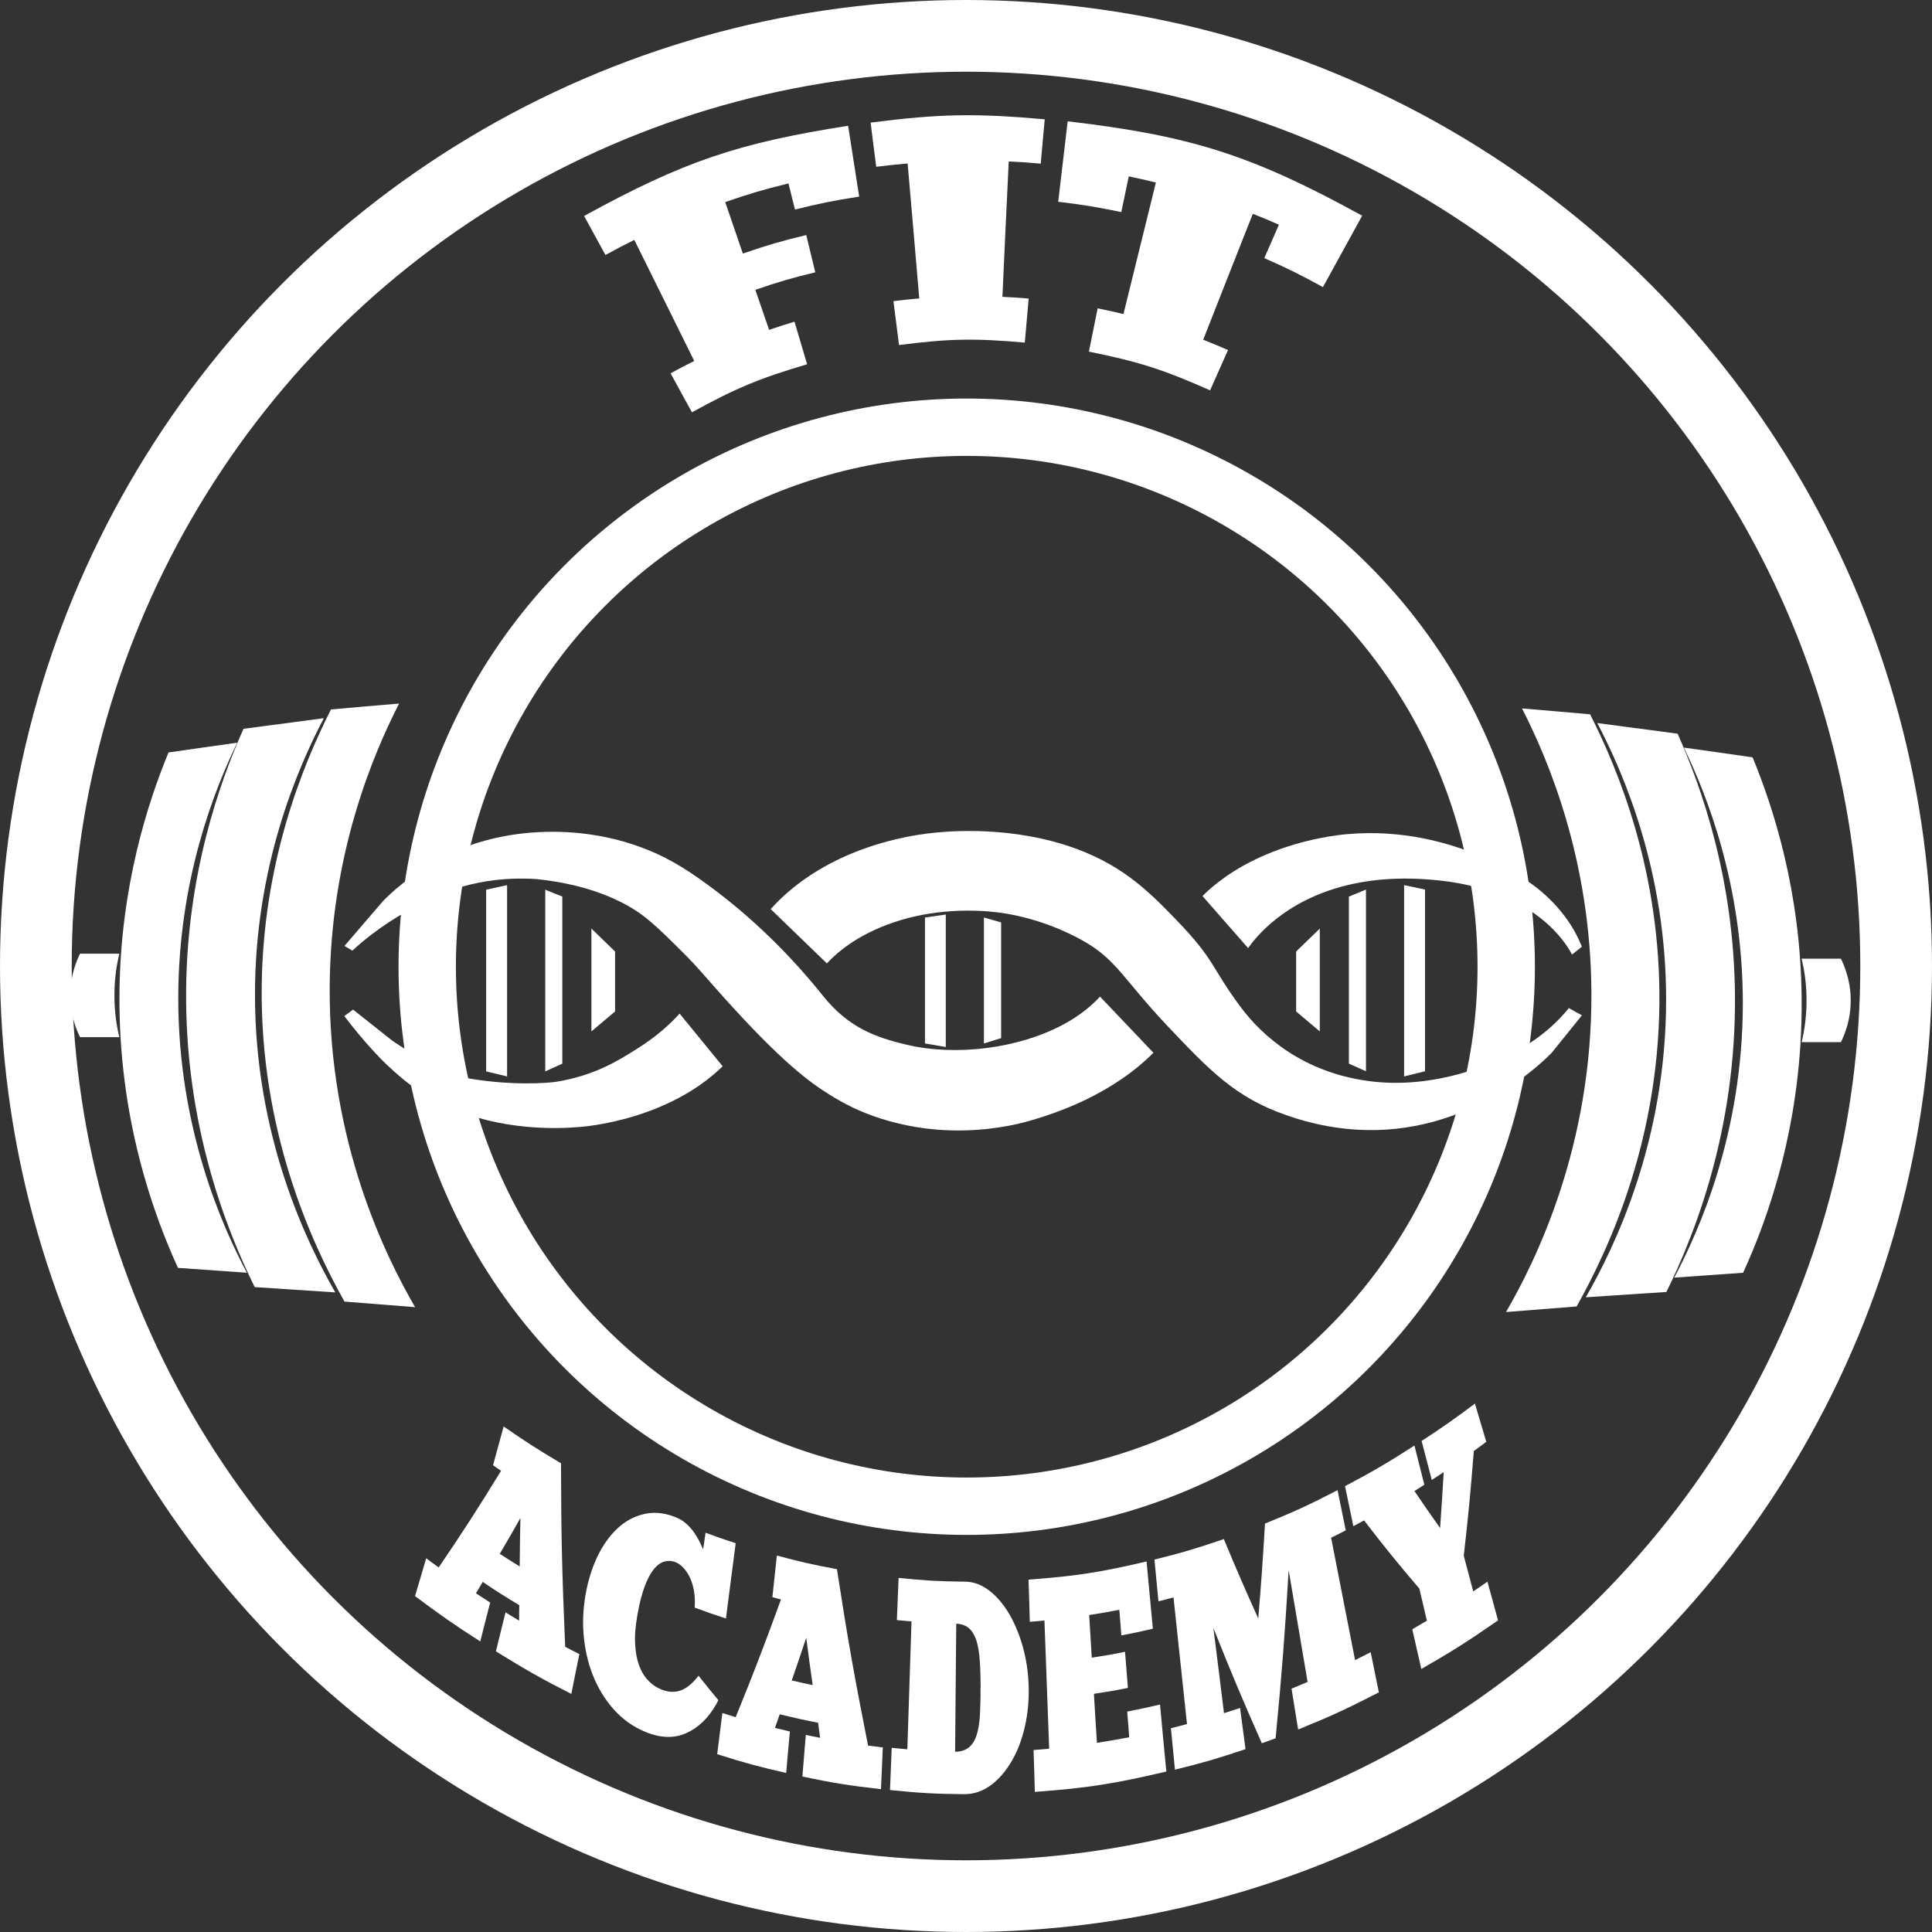
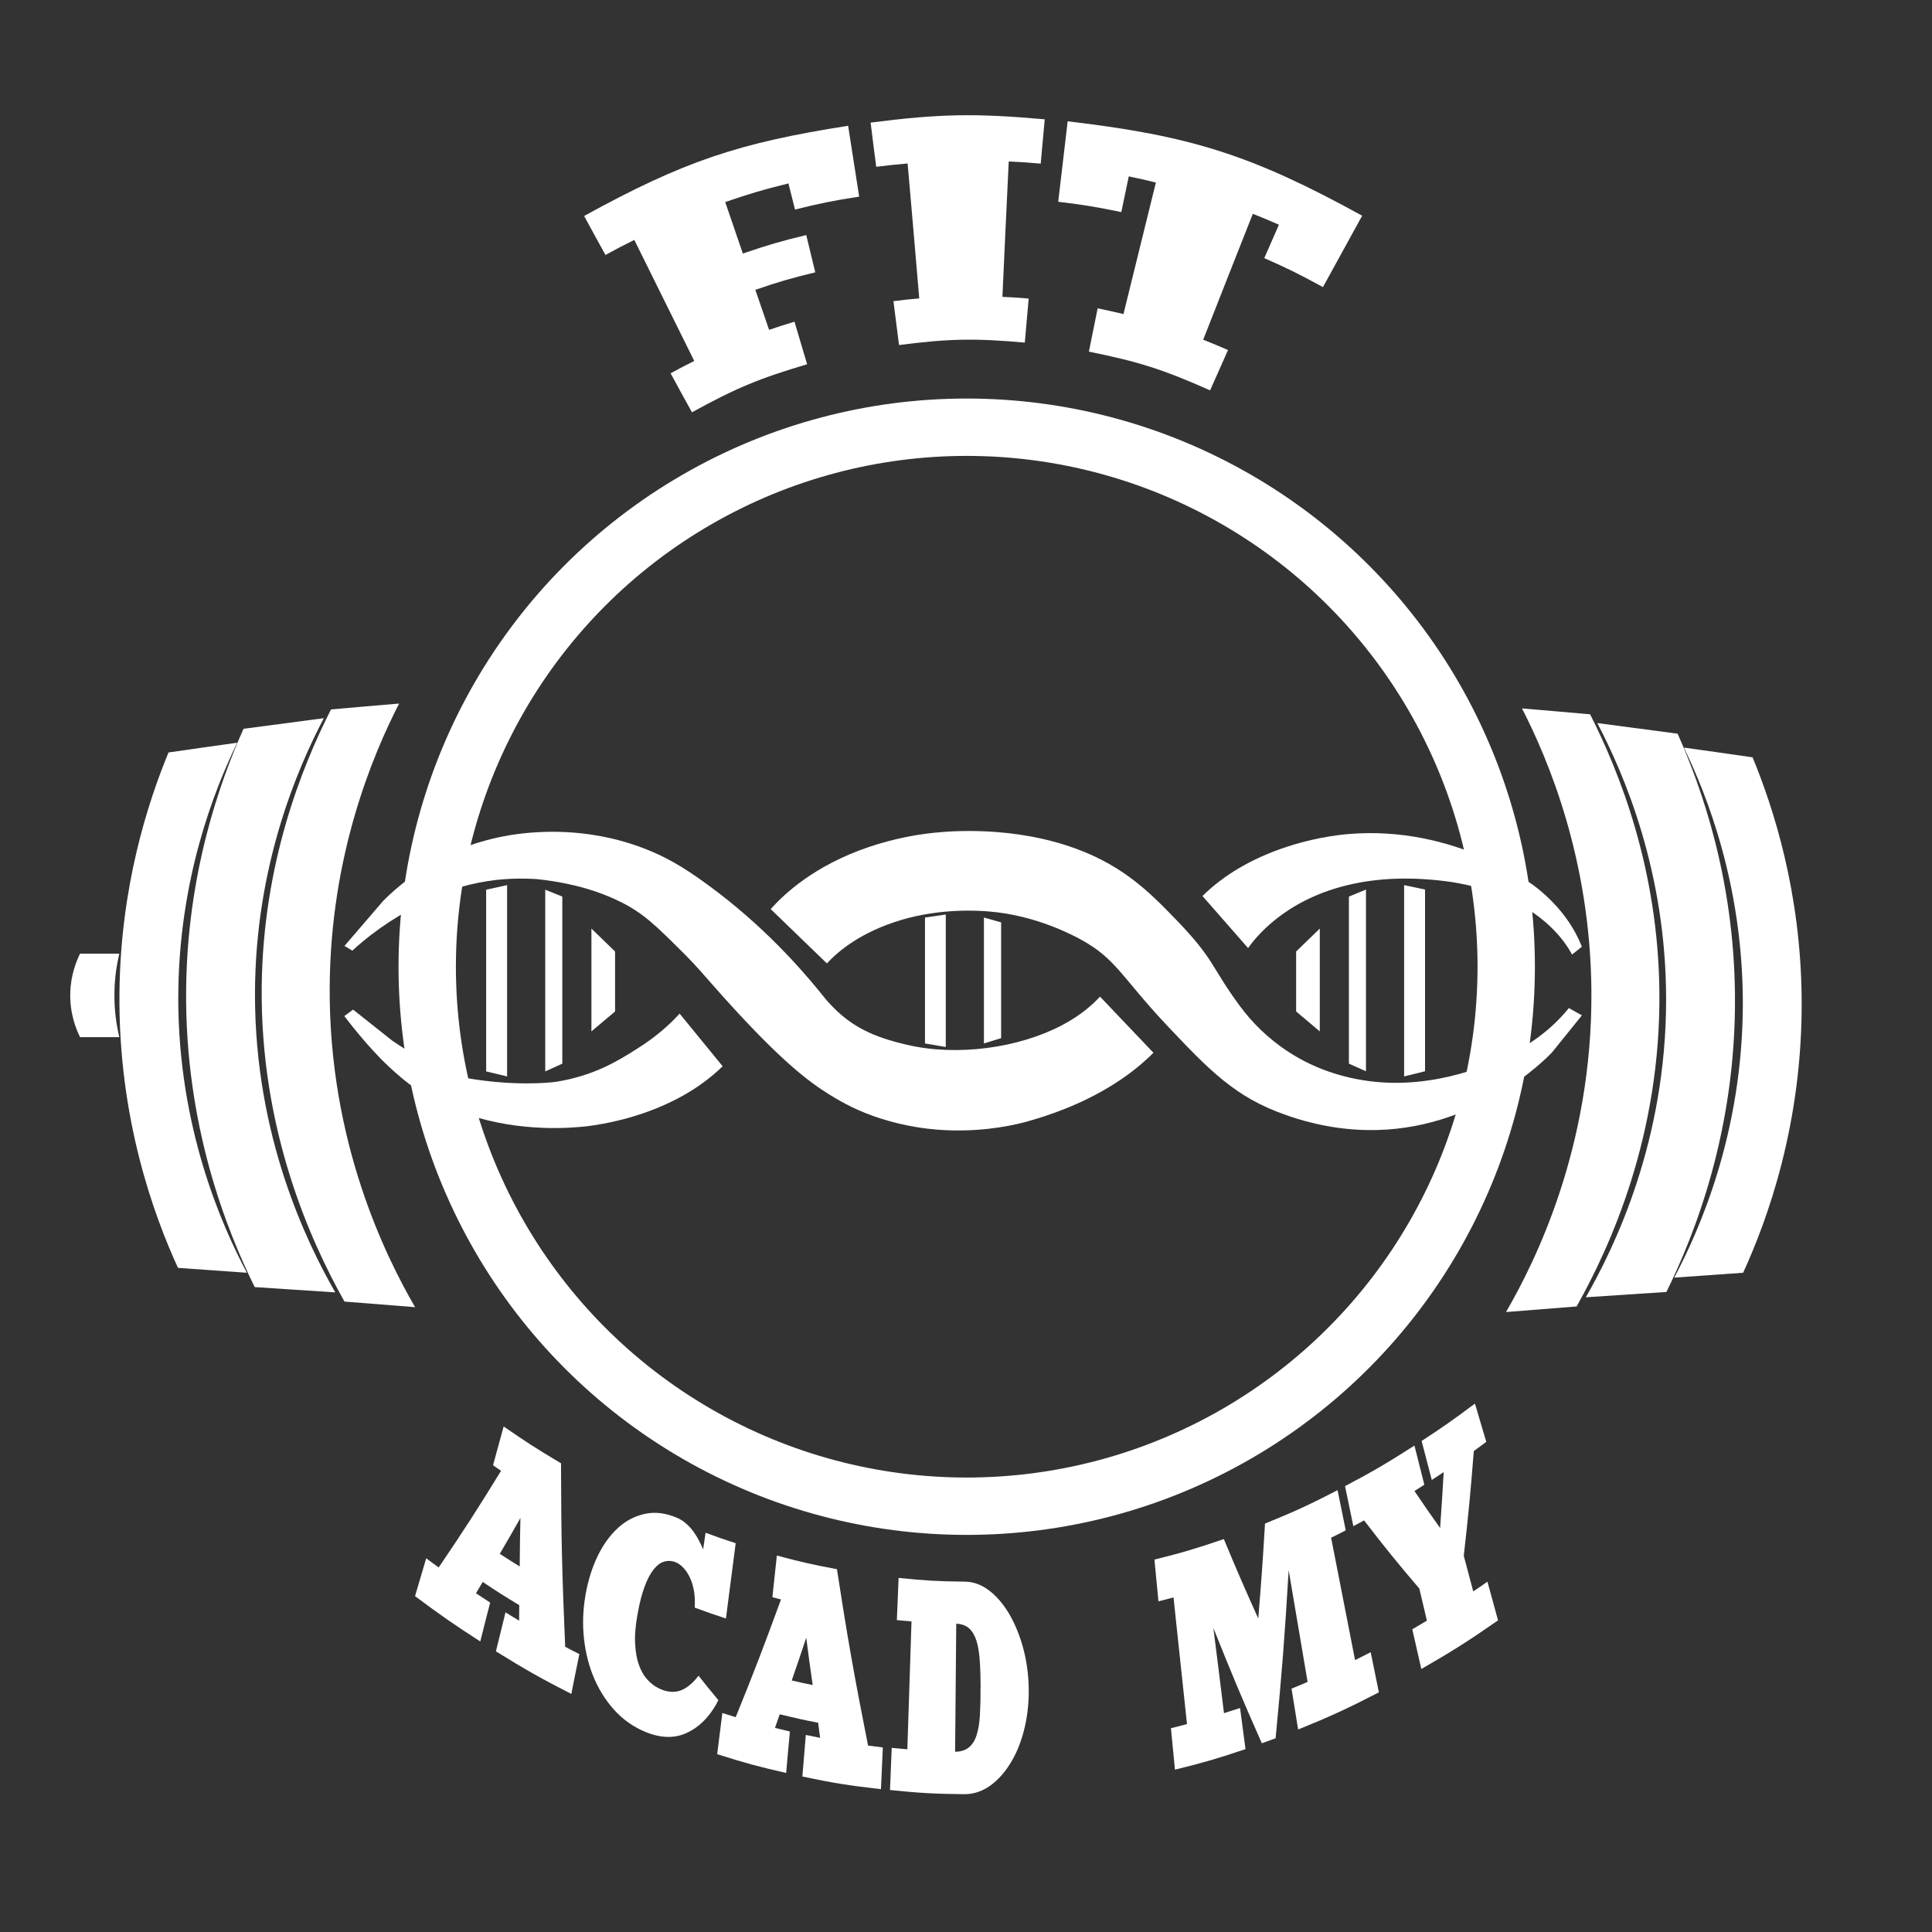
<svg xmlns="http://www.w3.org/2000/svg" id="Layer_1" viewBox="0 0 134.72 134.72">
  <rect x="0" y="0" width="134.72" height="134.72" fill="#333333" stroke="none" />
  <defs>
    <style>.cls-1{fill:#fff;}.cls-2{stroke-width:5px;}.cls-2,.cls-3{fill:none;stroke:#fff;stroke-miterlimit:10;}.cls-3{stroke-width:4px;}</style>
  </defs>
  <path class="cls-1" d="m8.32,72.32h-2.74c-.26-.53-.72-1.63-.68-3.08.03-1.26.43-2.22.68-2.74h2.74c-.17.72-.33,1.65-.34,2.74-.02,1.24.15,2.29.34,3.08Z" />
-   <path class="cls-1" d="m125.63,72.67h2.74c.26-.53.72-1.63.68-3.08-.03-1.26-.43-2.22-.68-2.74h-2.74c.17.72.33,1.65.34,2.74.02,1.24-.15,2.29-.34,3.08Z" />
-   <circle class="cls-2" cx="67.36" cy="67.36" r="64.86" />
  <circle class="cls-3" cx="67.41" cy="67.41" r="37.62" />
  <path class="cls-1" d="m17.22,88.75c-1.6-.11-3.21-.23-4.81-.34-1.67-3.65-4.17-10.41-4.08-19.17.07-7.41,1.97-13.25,3.42-16.77,1.6-.23,3.19-.46,4.79-.68-1.58,3.26-4.1,9.54-4.11,17.8,0,9.1,3.06,15.91,4.79,19.17Z" />
  <path class="cls-1" d="m23.39,90.12c-1.88-.12-3.75-.25-5.63-.37-1.95-3.96-4.88-11.28-4.78-20.76.08-8.03,2.3-14.36,4-18.17,1.87-.25,3.74-.49,5.6-.74-1.85,3.53-4.8,10.34-4.8,19.28,0,9.86,3.58,17.24,5.6,20.76Z" />
  <path class="cls-1" d="m28.95,91.15c-1.64-.13-3.29-.26-4.93-.39-2.36-4.2-5.89-11.96-5.77-22.02.1-8.52,2.78-15.23,4.83-19.27,1.58-.14,3.17-.28,4.75-.41-1.82,3.55-4.78,10.52-4.84,19.75-.07,10.85,3.93,18.85,5.96,22.35Z" />
  <path class="cls-1" d="m116.74,89.09c1.6-.11,3.21-.23,4.81-.34,1.67-3.65,4.17-10.41,4.08-19.17-.07-7.41-1.97-13.25-3.42-16.77-1.6-.23-3.19-.46-4.79-.68,1.58,3.26,4.1,9.54,4.11,17.8,0,9.1-3.06,15.91-4.79,19.17Z" />
  <path class="cls-1" d="m110.57,90.46c1.88-.12,3.75-.25,5.63-.37,1.95-3.96,4.88-11.28,4.78-20.76-.08-8.03-2.3-14.36-4-18.17-1.87-.25-3.74-.49-5.6-.74,1.85,3.53,4.8,10.34,4.8,19.28,0,9.86-3.58,17.24-5.6,20.76Z" />
  <path class="cls-1" d="m105.01,91.49c1.64-.13,3.29-.26,4.93-.39,2.36-4.2,5.89-11.96,5.77-22.02-.1-8.52-2.78-15.23-4.83-19.27-1.58-.14-3.17-.28-4.75-.41,1.82,3.55,4.78,10.52,4.84,19.75.07,10.85-3.93,18.85-5.96,22.35Z" />
  <path class="cls-1" d="m110.31,66.02c-.45-1.13-1.32-2.65-3.13-4.1-.22-.18-5.65-4.4-13.17-3.76-.51.04-3.03.28-5.75,1.44-2.3.98-3.69,2.16-4.41,2.88l3.18,3.63c.49-.69,2.48-3.29,6.85-4.37,2.47-.61,4.67-.48,5.5-.43,1,.07,3.37.24,5.79,1.35,2.88,1.32,4.05,3.16,4.45,3.9.23-.18.45-.36.68-.54Z" />
  <path class="cls-1" d="m109.41,70.3c.3.17.6.34.9.5l-2.1,2.6c-.51.53-5.43,5.52-12.85,5.4-2.77-.04-4.94-.78-5.75-1.07-3.47-1.22-5.27-3.09-8.24-6.23-3.12-3.31-3.53-4.64-6.01-5.99-.43-.23-3.05-1.68-6.38-1.95-.68-.06-3.32-.25-6.14.59-.2.06-.36.11-.47.15-2.71.9-4.15,2.27-4.71,2.88l-3.92-3.79c.95-1.06,3.05-3.04,6.85-4.33,1.81-.61,3.36-.85,4.1-.94.94-.12,5.15-.59,9.55.79,3.91,1.23,5.88,3.27,7.79,5.24,2.72,2.82,2.38,3.23,4.45,6.03,1.62,2.19,4.48,4.58,8.87,5.19,4.82.68,8.99-1.37,9.82-1.78,2.3-1.13,3.58-2.49,4.23-3.3Z" />
  <path class="cls-1" d="m76.7,69.49l3.73,3.92c-.67.67-1.56,1.43-2.75,2.18-2.29,1.45-4.66,2.24-6.3,2.68-1.22.31-3.38.71-6.04.5-.64-.05-2.16-.21-3.92-.77-1.51-.48-2.61-1.07-3.56-1.66-1.39-.86-3.32-2.26-7.39-6.79-1.45-1.61-1.73-2.02-2.89-3.17-1.82-1.81-2.73-2.72-4.35-3.51-2.14-1.06-4.38-1.42-5.81-1.57-.94-.06-2.39-.08-4.04.25-1.74.34-2.87.9-4.04,1.48-1.27.64-3.05,1.67-4.77,3.26l-.55-.33c.9-1.04,1.8-2.09,2.69-3.13.51-.52,1.16-1.1,1.98-1.69,1.09-.79,2.17-1.38,3.1-1.82.95-.4,2.93-1.14,5.69-1.29,2.84-.16,5.03.37,6.06.67,2.22.65,3.74,1.53,5.2,2.56,3.81,2.67,6.66,5.7,8.63,8.16,1.77,2.22,3.66,2.91,5.81,3.42,3.55.85,7.89.23,10.89-1.36,1.31-.69,2.14-1.45,2.63-1.98Z" />
  <path class="cls-1" d="m47.39,70.68l3,3.67c-.73.72-2.11,1.88-4.39,2.84-2.42,1.02-4.62,1.29-5.12,1.35-1.01.11-4.52.43-8.24-.81-2.96-.99-4.59-2.49-5.51-3.34-1.54-1.42-3.12-3.54-3.12-3.54h0l.61-.45,2.75,2.18s3.3,2.27,5.2,2.6c3.15.55,5.66.34,6.24.25,2.67-.44,4.32-1.48,5.63-2.31,1.42-.89,2.36-1.79,2.94-2.43Z" />
  <path class="cls-1" d="m39.39,114.82c.4.21.6.32,1.01.52-.23,1.11-.34,1.67-.56,2.78-2.12-1.08-3.17-1.68-5.26-2.97.27-1.09.4-1.63.67-2.72.38.24.57.35.95.58,0-.43,0-.65.01-1.08-1.03-.62-1.54-.94-2.55-1.62-.19.32-.28.47-.47.79.39.26.59.39.99.65-.28,1.08-.42,1.62-.69,2.71-1.84-1.18-2.75-1.82-4.55-3.16.31-1.06.47-1.59.78-2.64.35.26.52.39.87.64,1.79-2.64,2.66-3.99,4.35-6.74-.23-.15-.34-.23-.56-.39.3-1.08.44-1.62.74-2.7,1.52,1.05,2.29,1.55,3.84,2.47.06.04.09.06.16.09.01,5.09.07,7.65.29,12.79Zm-4.54-6.47c.56.36.83.54,1.39.88.01-1.35.02-2.03.05-3.38-.57,1.01-.86,1.51-1.44,2.5Z" />
  <path class="cls-1" d="m50.09,118.55s-.05.1-.07.14c-.02.04-.04.09-.07.14-.54.95-1.23,1.63-2.07,2.01-.84.39-1.8.37-2.87-.07-.85-.35-1.6-.88-2.22-1.58s-1.11-1.51-1.46-2.4c-.35-.9-.56-1.86-.64-2.87-.08-1.02,0-2.03.2-3.04.21-1.01.52-1.89.93-2.66.41-.77.9-1.37,1.45-1.83.55-.45,1.16-.73,1.82-.85s1.35-.02,2.08.28c.25.1.47.24.67.42.2.17.38.37.53.58.15.21.28.43.39.64.11.22.2.41.27.58.07-.46.1-.69.17-1.16.84.31,1.26.46,2.1.73-.27,2.1-.41,3.15-.68,5.25-.88-.29-1.31-.44-2.18-.76.03-.42.01-.82-.05-1.18-.07-.37-.17-.69-.31-.97-.14-.28-.3-.51-.5-.7-.19-.19-.39-.3-.6-.36-.24-.07-.48-.06-.72.02-.24.08-.47.26-.69.54-.22.28-.43.67-.62,1.18-.19.51-.36,1.16-.5,1.96-.14.8-.2,1.49-.16,2.06.03.57.12,1.05.26,1.44.14.39.31.7.52.95.21.24.42.42.62.55.54.33,1.06.45,1.55.35.5-.1.99-.47,1.47-1.09.55.69.82,1.03,1.38,1.7Z" />
  <path class="cls-1" d="m60.52,121.72c.42.05.63.08,1.04.13-.05,1.17-.08,1.75-.13,2.91-2.2-.25-3.29-.42-5.48-.88.1-1.16.14-1.74.24-2.9.4.08.6.12,1,.2-.06-.42-.09-.63-.14-1.05-1.07-.21-1.61-.33-2.68-.59-.13.38-.2.57-.33.95.41.1.62.15,1.04.25-.11,1.16-.16,1.74-.26,2.89-1.93-.44-2.89-.7-4.81-1.31.14-1.15.22-1.72.36-2.87.37.12.56.17.93.29,1.32-3.25,1.95-4.9,3.16-8.21-.24-.06-.36-.09-.6-.16.12-1.16.19-1.74.31-2.9,1.61.43,2.42.62,4.03.92.07.01.1.02.16.03.76,4.93,1.2,7.4,2.17,12.3Zm-5.31-4.54c.58.14.88.2,1.46.32-.19-1.32-.28-1.98-.45-3.3-.4,1.2-.6,1.79-1.01,2.98Z" />
  <path class="cls-1" d="m67.27,110.29c.6,0,1.16.21,1.68.6.52.39.98.92,1.38,1.58.4.67.73,1.44.98,2.32.25.88.39,1.81.42,2.78.03.99-.06,1.94-.27,2.85-.21.91-.52,1.72-.93,2.41-.41.7-.9,1.26-1.46,1.67-.57.41-1.19.62-1.86.61-2.06-.02-3.09-.08-5.15-.29.05-1.18.07-1.76.12-2.94.44.04.65.06,1.09.1.12-3.57.17-5.35.29-8.92-.41-.03-.61-.05-1.02-.09.05-1.18.07-1.76.12-2.94,1.85.19,2.77.24,4.63.26Zm1.11,7.41c0-.72-.02-1.35-.06-1.9-.04-.55-.11-1.01-.23-1.39-.12-.37-.29-.66-.51-.86-.22-.2-.52-.31-.9-.33-.03,3.57-.05,5.36-.08,8.93.4,0,.72-.11.96-.3.24-.2.42-.48.54-.86.12-.37.2-.84.23-1.39.03-.55.05-1.19.04-1.91Z" />
-   <path class="cls-1" d="m79.95,108.88c.18,1.88.26,2.81.44,4.69-.88.21-1.32.3-2.2.47-.05-.71-.08-1.07-.14-1.79-.84.16-1.26.24-2.1.37.07,1.19.11,1.78.18,2.97.93-.14,1.39-.22,2.32-.41.08,1.01.12,1.51.2,2.52-.95.19-1.42.27-2.37.41.08,1.37.12,2.05.21,3.42.9-.14,1.35-.22,2.25-.39-.05-.71-.08-1.07-.14-1.79.92-.18,1.37-.28,2.29-.49.17,1.87.26,2.8.44,4.67-3.65.86-5.49,1.15-9.17,1.42-.03-1.17-.05-1.75-.09-2.92.44-.03.65-.05,1.09-.09-.13-3.58-.2-5.37-.33-8.94-.41.04-.61.06-1.02.09-.03-1.18-.05-1.76-.09-2.94,3.31-.25,4.96-.5,8.24-1.27Z" />
  <path class="cls-1" d="m92.82,107.23c.67,3.41,1,5.12,1.67,8.53.44-.22.66-.33,1.09-.55.23,1.12.34,1.68.57,2.8-2.24,1.15-3.36,1.67-5.63,2.59-.18-1.14-.28-1.71-.46-2.85.45-.18.67-.28,1.12-.47-.53-3.12-.79-4.67-1.32-7.79-.28,4.68-.46,7.03-.91,11.72-.38.14-.57.21-.96.35-1.41-3.18-2.08-4.79-3.38-8.04.3,2.38.45,3.56.74,5.94.45-.14.67-.21,1.12-.36.15,1.14.23,1.71.38,2.86-.03.01-.04.02-.07.03-1.93.65-2.9.93-4.85,1.41-.11-1.15-.17-1.73-.28-2.89.45-.11.68-.17,1.12-.29-.38-3.53-.56-5.3-.94-8.83-.42.11-.63.17-1.05.27-.11-1.16-.17-1.75-.28-2.91,1.94-.48,2.91-.77,4.84-1.43.93,2.24,1.41,3.34,2.4,5.54.22-2.65.31-3.97.47-6.62,2.04-.83,3.05-1.29,5.06-2.33.23,1.12.34,1.68.57,2.8-.41.21-.61.32-1.03.52Z" />
  <path class="cls-1" d="m102.85,97.88c.32,1.07.47,1.6.79,2.66-.35.26-.52.39-.87.64-.23,2.92-.37,4.38-.7,7.31.26.99.4,1.49.66,2.48.4-.27.6-.4.99-.68.3,1.08.44,1.62.74,2.7-2.12,1.47-3.19,2.15-5.35,3.39-.25-1.11-.38-1.66-.63-2.77.41-.24.61-.36,1.02-.6-.21-.9-.32-1.34-.53-2.24-1.58-1.85-2.35-2.8-3.85-4.75-.3.16-.45.24-.75.4-.23-1.12-.35-1.68-.58-2.79,1.95-1.03,2.92-1.6,4.84-2.83.28,1.09.42,1.64.69,2.73-.27.18-.41.26-.69.44.71,1.04,1.06,1.56,1.79,2.58.11-1.56.16-2.34.25-3.9-.33.22-.5.33-.83.55-.28-1.09-.42-1.63-.71-2.72,1.5-.98,2.24-1.5,3.71-2.6Z" />
  <path class="cls-1" d="m55.44,14.63c-.18-.74-.28-1.1-.46-1.84-1.78.44-2.66.7-4.41,1.3.49,1.44.74,2.15,1.23,3.59,1.75-.6,2.64-.86,4.42-1.29.25,1.04.38,1.56.63,2.6-1.69.41-2.53.65-4.18,1.22.38,1.11.57,1.67.96,2.79.7-.24,1.06-.35,1.77-.57.35,1.19.53,1.78.88,2.97-3.31.98-4.94,1.65-8.03,3.35-.6-1.09-.9-1.63-1.49-2.72.66-.36.99-.53,1.65-.86-1.67-3.38-2.51-5.06-4.18-8.44-.81.4-1.21.61-2.01,1.05-.6-1.09-.9-1.63-1.49-2.72,6.97-3.83,10.77-5.09,18.41-6.29.31,1.98.46,2.96.77,4.94-1.8.28-2.69.46-4.47.9Z" />
  <path class="cls-1" d="m69.9,20.7c.73.03,1.1.06,1.83.12-.11,1.23-.16,1.84-.27,3.07-3.5-.31-5.28-.28-8.77.17-.16-1.22-.23-1.83-.39-3.06.72-.09,1.08-.13,1.8-.19-.32-3.76-.48-5.64-.81-9.41-.88.08-1.32.12-2.19.23-.16-1.23-.24-1.85-.39-3.08,4.83-.62,7.29-.66,12.14-.23-.11,1.24-.17,1.85-.28,3.09-.89-.08-1.34-.11-2.23-.15-.18,3.77-.27,5.66-.44,9.43Z" />
  <path class="cls-1" d="m94.97,15.07c-1.09,1.98-1.63,2.97-2.72,4.95-1.61-.88-2.43-1.29-4.09-2.02.41-.93.61-1.4,1.02-2.33-.72-.32-1.09-.47-1.82-.76-1.39,3.51-2.08,5.27-3.46,8.78.69.27,1.04.42,1.73.72-.5,1.13-.75,1.69-1.25,2.81-3.28-1.46-4.99-2-8.45-2.7.24-1.21.37-1.81.61-3.02.72.15,1.08.23,1.8.4.91-3.67,1.36-5.5,2.26-9.17-.75-.19-1.13-.27-1.89-.43-.21,1-.31,1.49-.52,2.49-1.75-.36-2.63-.51-4.4-.72.26-2.24.4-3.37.66-5.61,8.52,1,12.79,2.32,20.53,6.58Z" />
  <polygon class="cls-1" points="42.89 66.35 42.89 70.53 41.24 71.92 41.24 64.75 42.89 66.35" />
  <polygon class="cls-1" points="39.21 62.52 39.21 74.17 38.02 74.71 38.02 62.04 39.21 62.52" />
  <polygon class="cls-1" points="35.36 61.72 35.36 75.06 33.9 74.71 33.9 62.04 35.36 61.72" />
  <polygon class="cls-1" points="69.81 64.32 69.81 72.39 68.61 72.76 68.61 63.98 69.81 64.32" />
  <polygon class="cls-1" points="65.95 63.77 65.95 73.01 64.5 72.76 64.5 63.98 65.95 63.77" />
  <polygon class="cls-1" points="90.38 66.35 90.38 70.53 92.03 71.92 92.03 64.75 90.38 66.35" />
  <polygon class="cls-1" points="94.06 62.52 94.06 74.17 95.25 74.7 95.25 62.03 94.06 62.52" />
  <polygon class="cls-1" points="97.91 61.72 97.91 75.06 99.37 74.7 99.37 62.03 97.91 61.72" />
</svg>